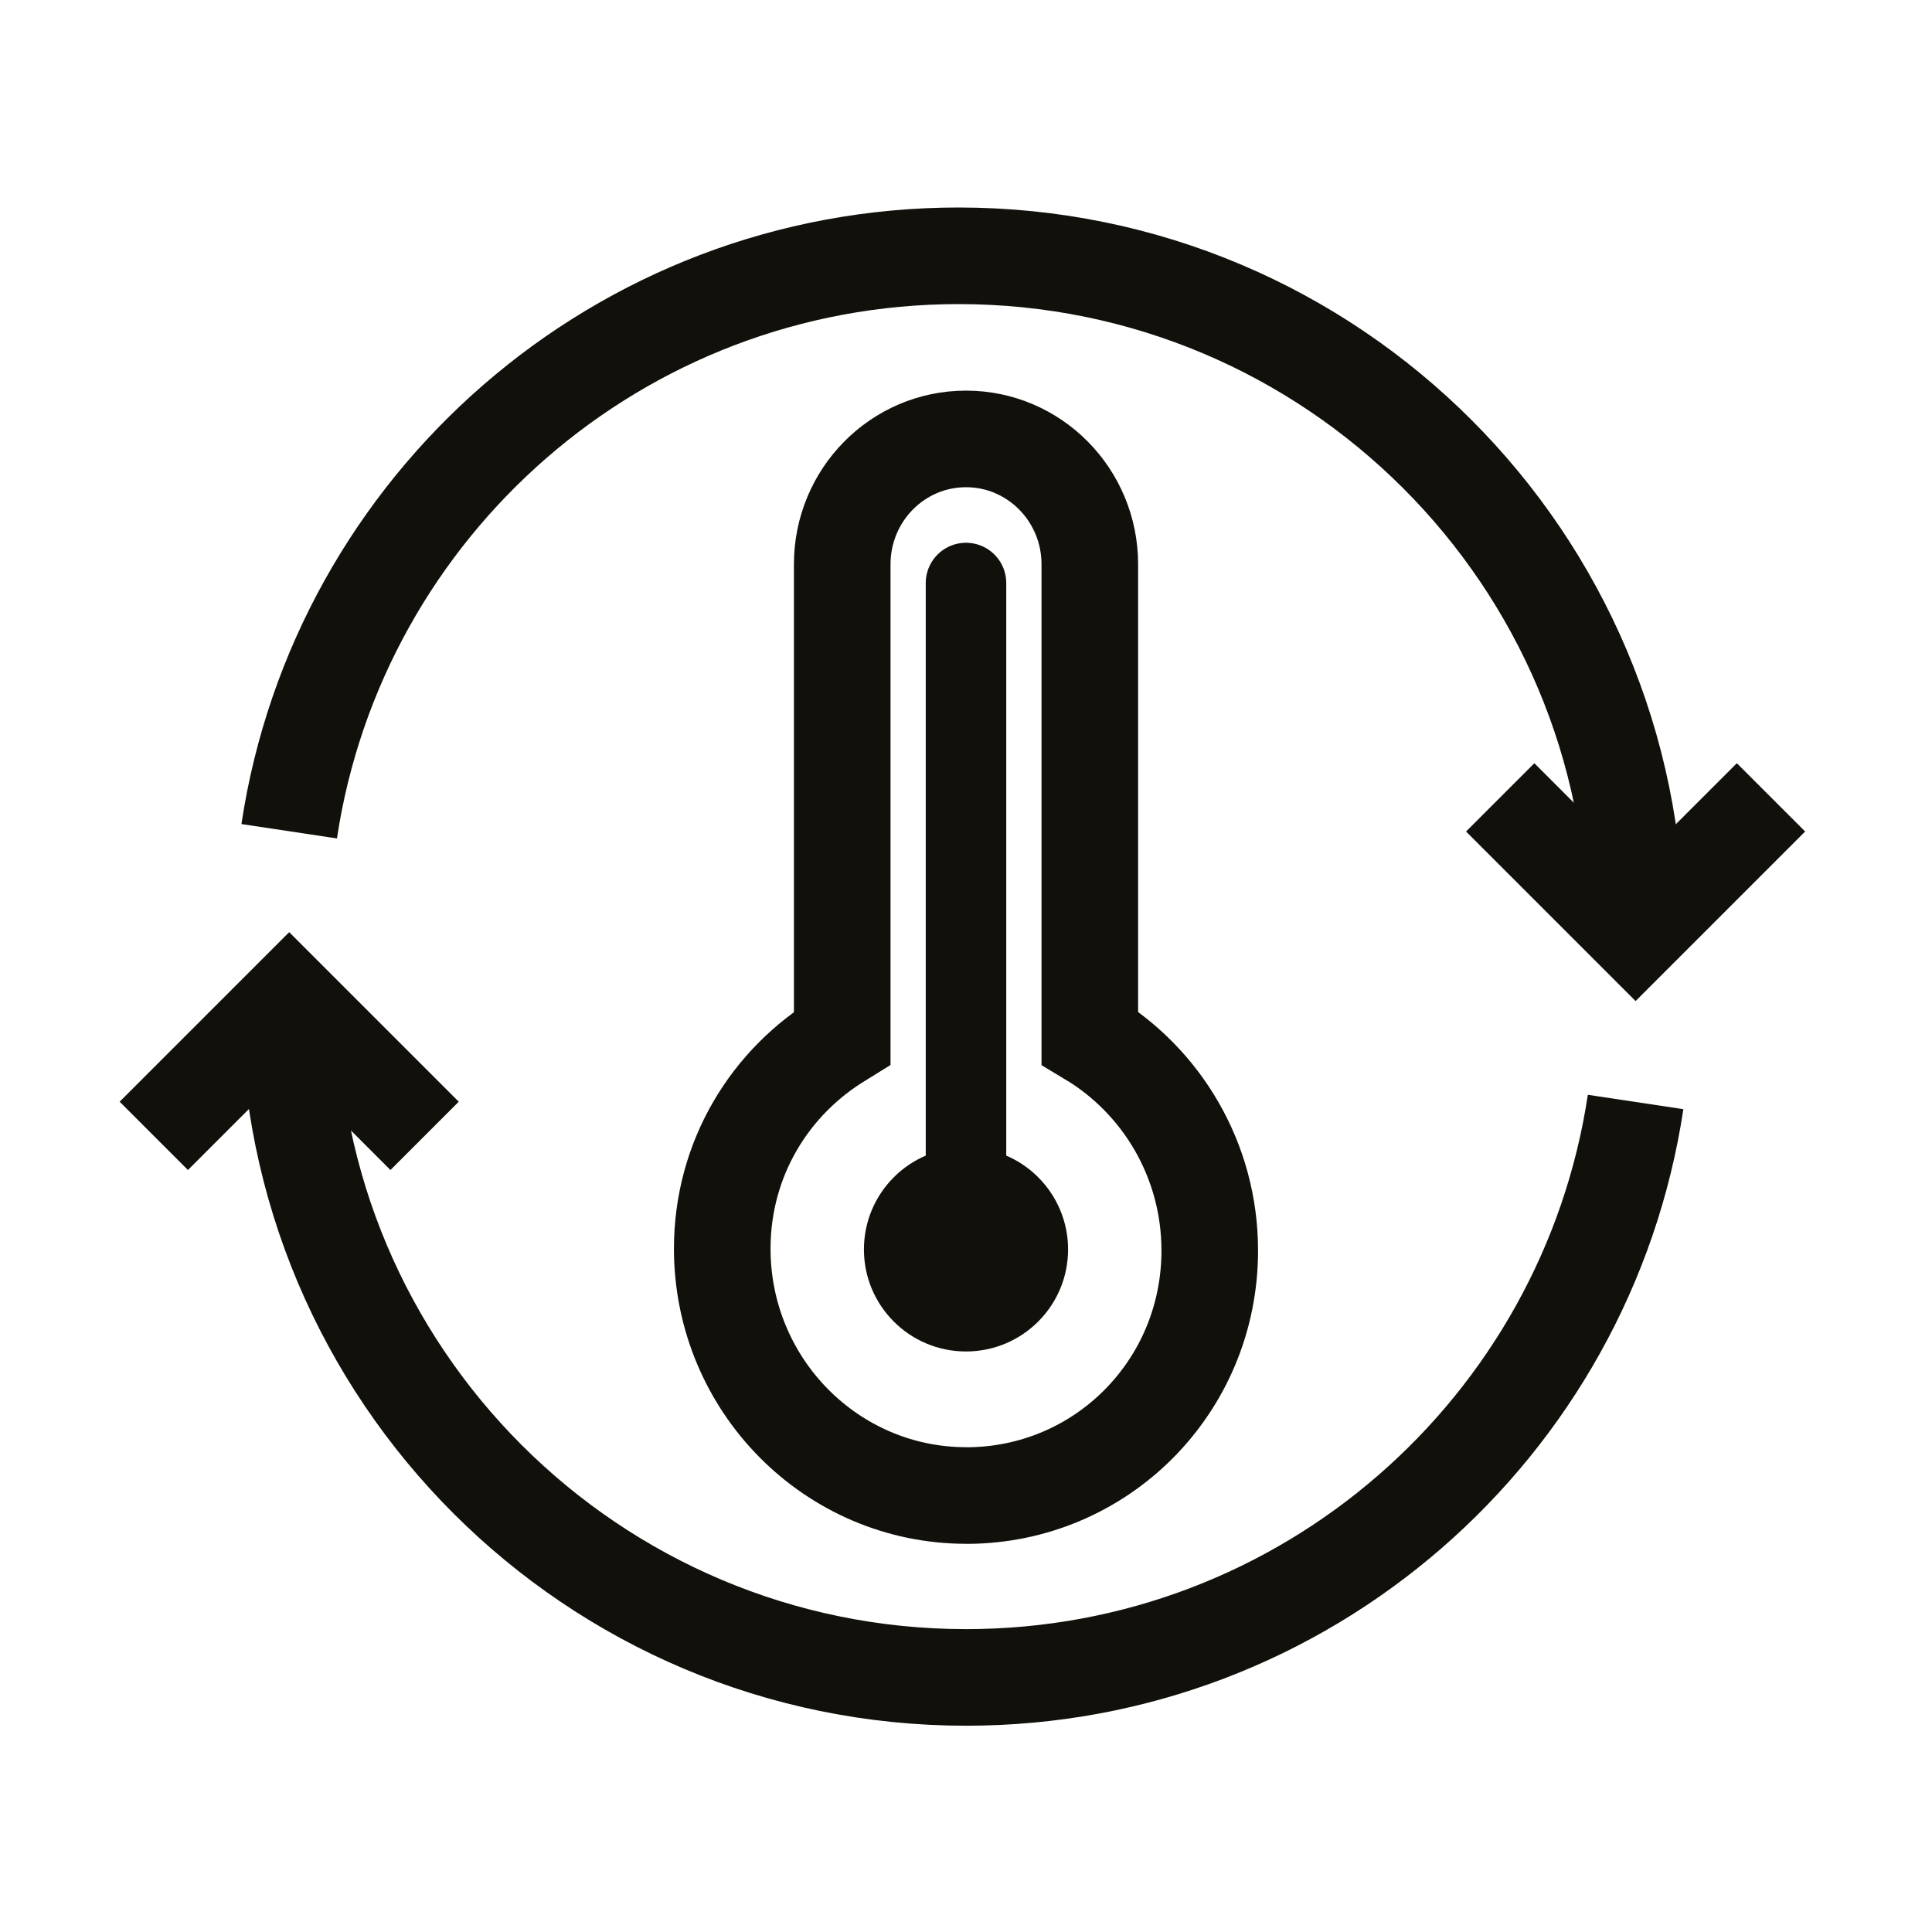
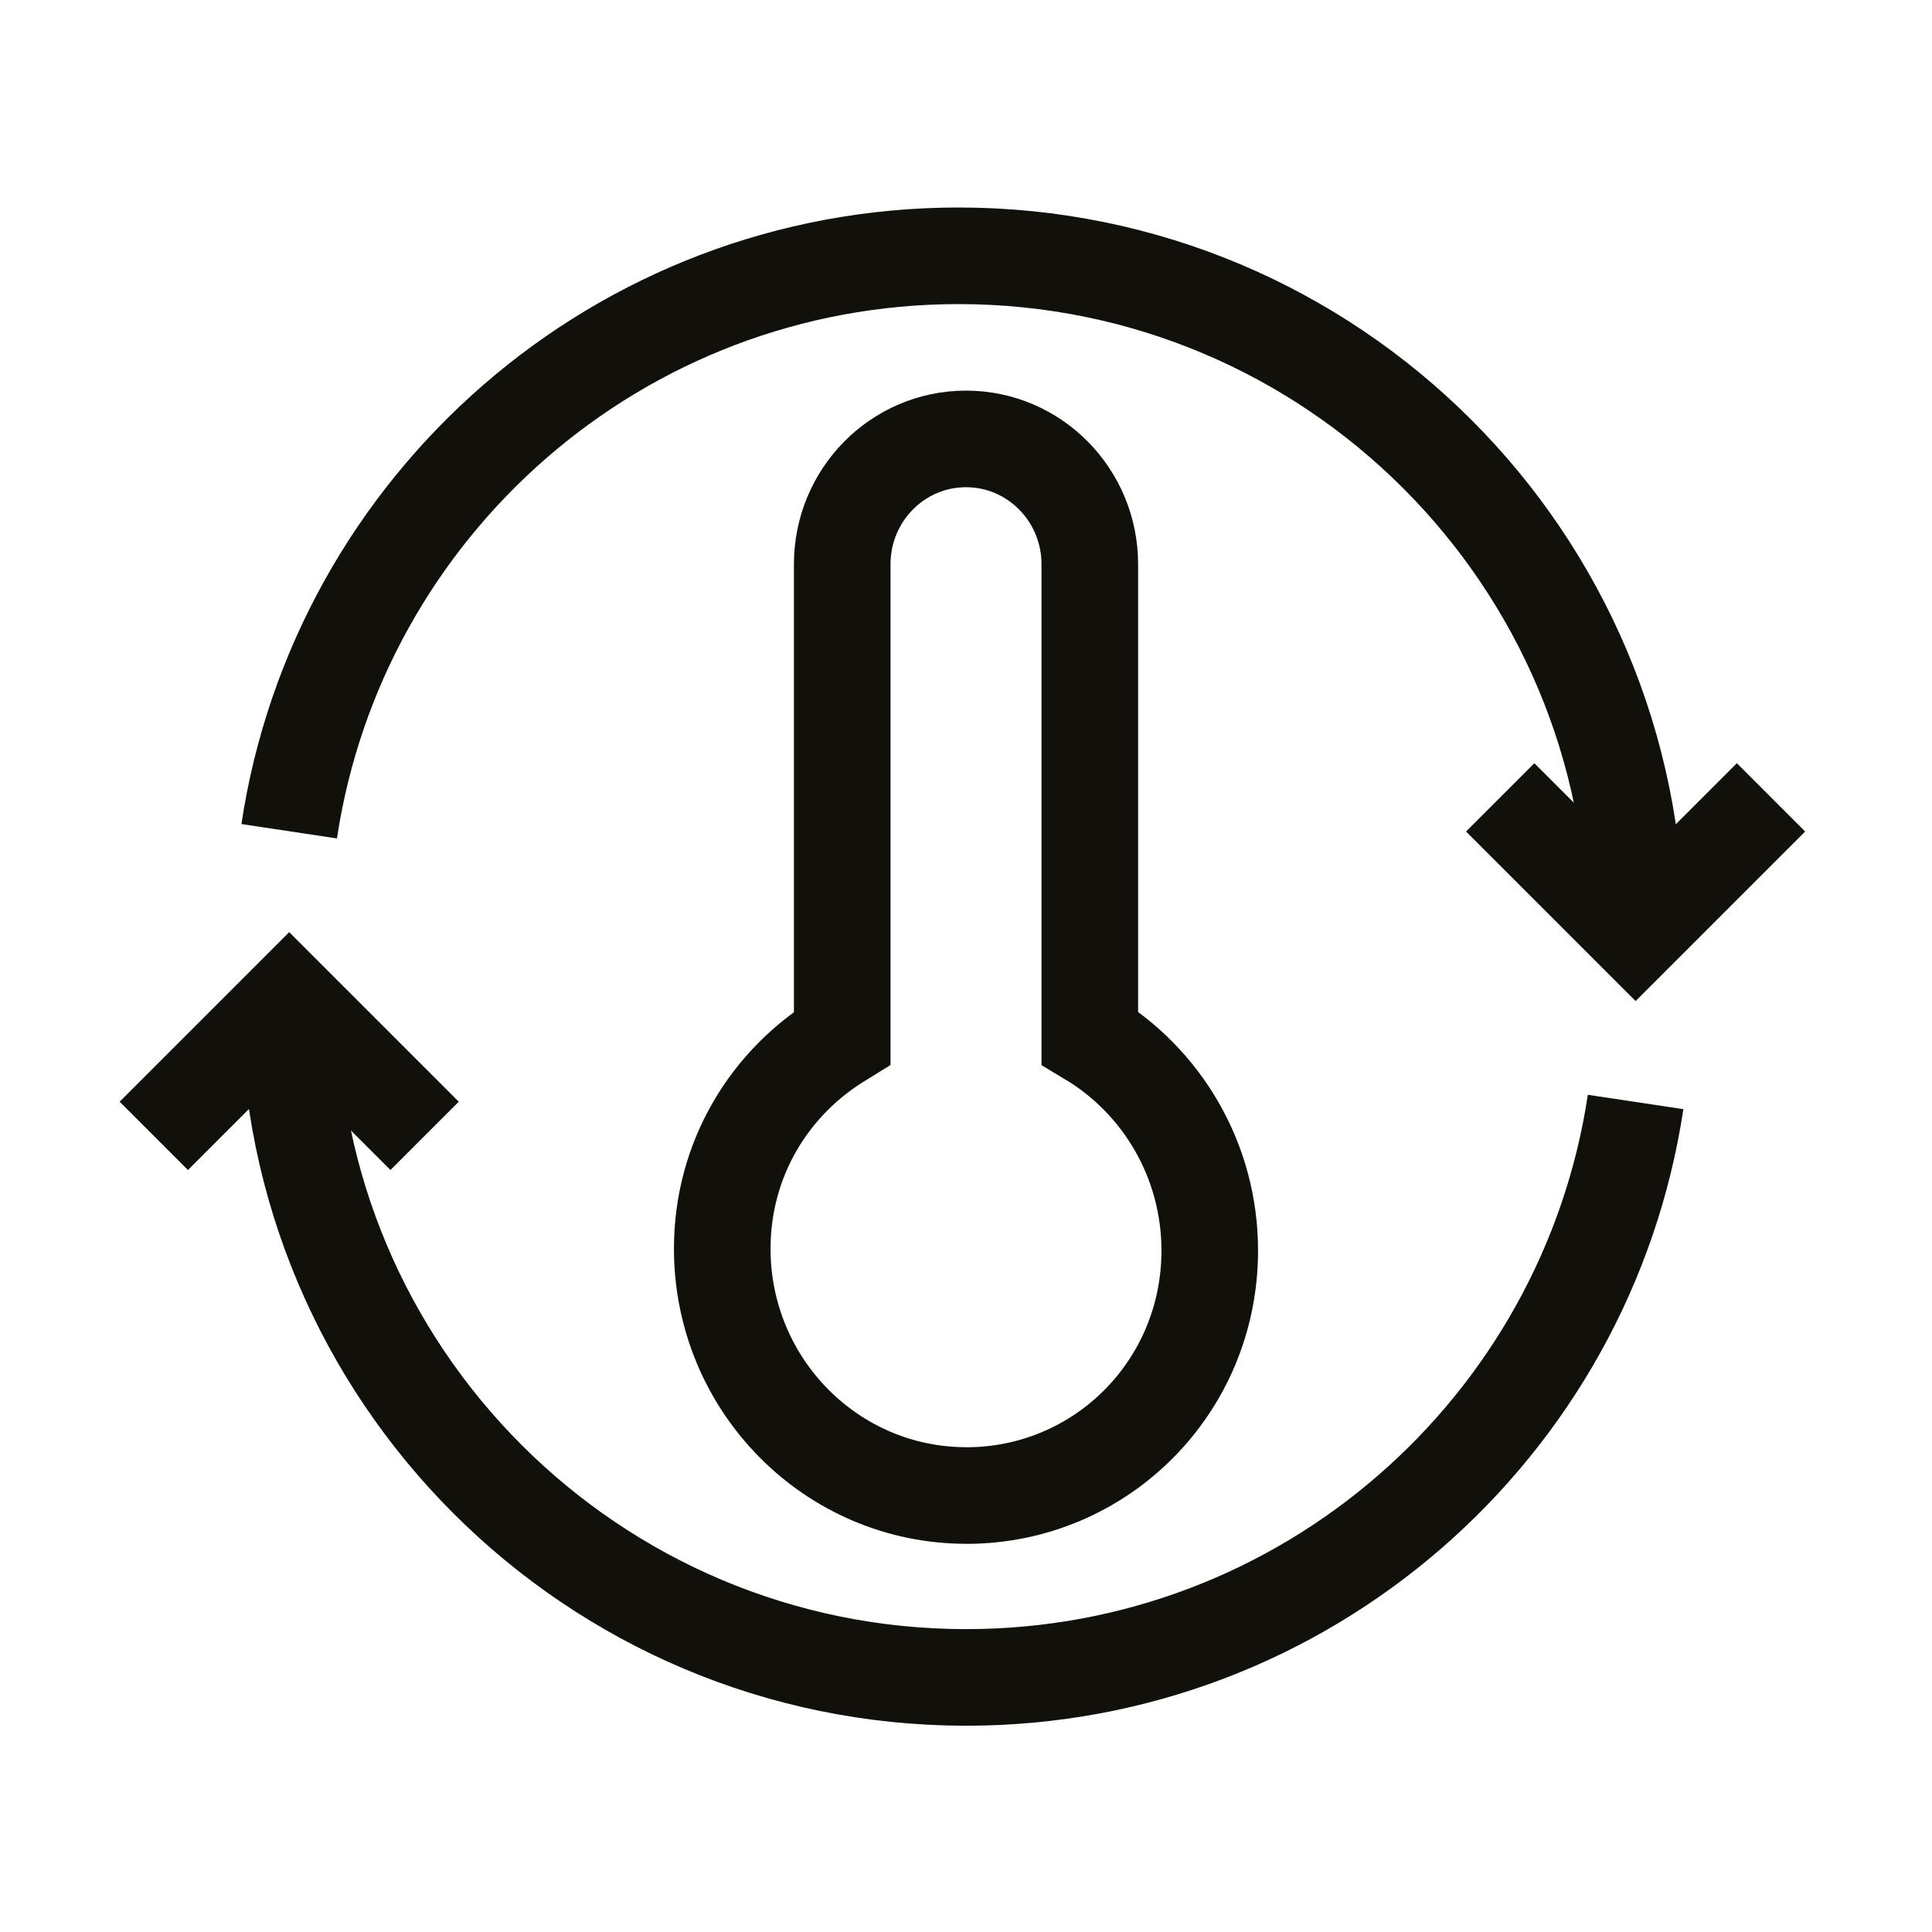
<svg xmlns="http://www.w3.org/2000/svg" id="Icons" viewBox="0 0 60 60">
  <defs>
    <style>.cls-1,.cls-2,.cls-3,.cls-4{fill:none;}.cls-2,.cls-3{stroke-width:3px;}.cls-2,.cls-3,.cls-4{stroke:#12100b;}.cls-2,.cls-4{stroke-miterlimit:10;}.cls-5{fill:#12100b;}.cls-4{stroke-linecap:round;stroke-width:2.5px;}</style>
  </defs>
  <rect class="cls-1" x="-.531" width="60" height="60" />
  <rect class="cls-1" x="0" y=".019" width="60" height="60" />
  <path class="cls-3" d="m8.981,31.07c0,11.611,9.413,21.024,21.024,21.024,10.54,0,19.268-7.755,20.79-17.871" />
  <path class="cls-3" d="m13.186,35.275l-4.205-4.205-4.205,4.205" />
  <path class="cls-3" d="m50.795,28.968c0-11.611-9.413-21.024-21.024-21.024-10.54-0-19.268,7.755-20.79,17.871" />
  <path class="cls-3" d="m46.59,24.763l4.205,4.205,4.205-4.205" />
-   <path class="cls-5" d="m33.17,38.802c0-1.75-1.419-3.17-3.17-3.17s-3.17,1.419-3.17,3.17,1.418,3.169,3.17,3.169,3.17-1.419,3.17-3.169Z" />
-   <path class="cls-4" d="m30,36.005v-17.899" />
  <path class="cls-2" d="m30.008,46.446c4.181,0,7.562-3.374,7.562-7.608,0-2.81-1.497-5.272-3.725-6.608v-14.706c0-2.15-1.721-3.893-3.845-3.893s-3.844,1.743-3.844,3.893v14.716l-.021.013c-2.217,1.33-3.705,3.725-3.705,6.526,0,4.234,3.396,7.665,7.578,7.665" />
</svg>